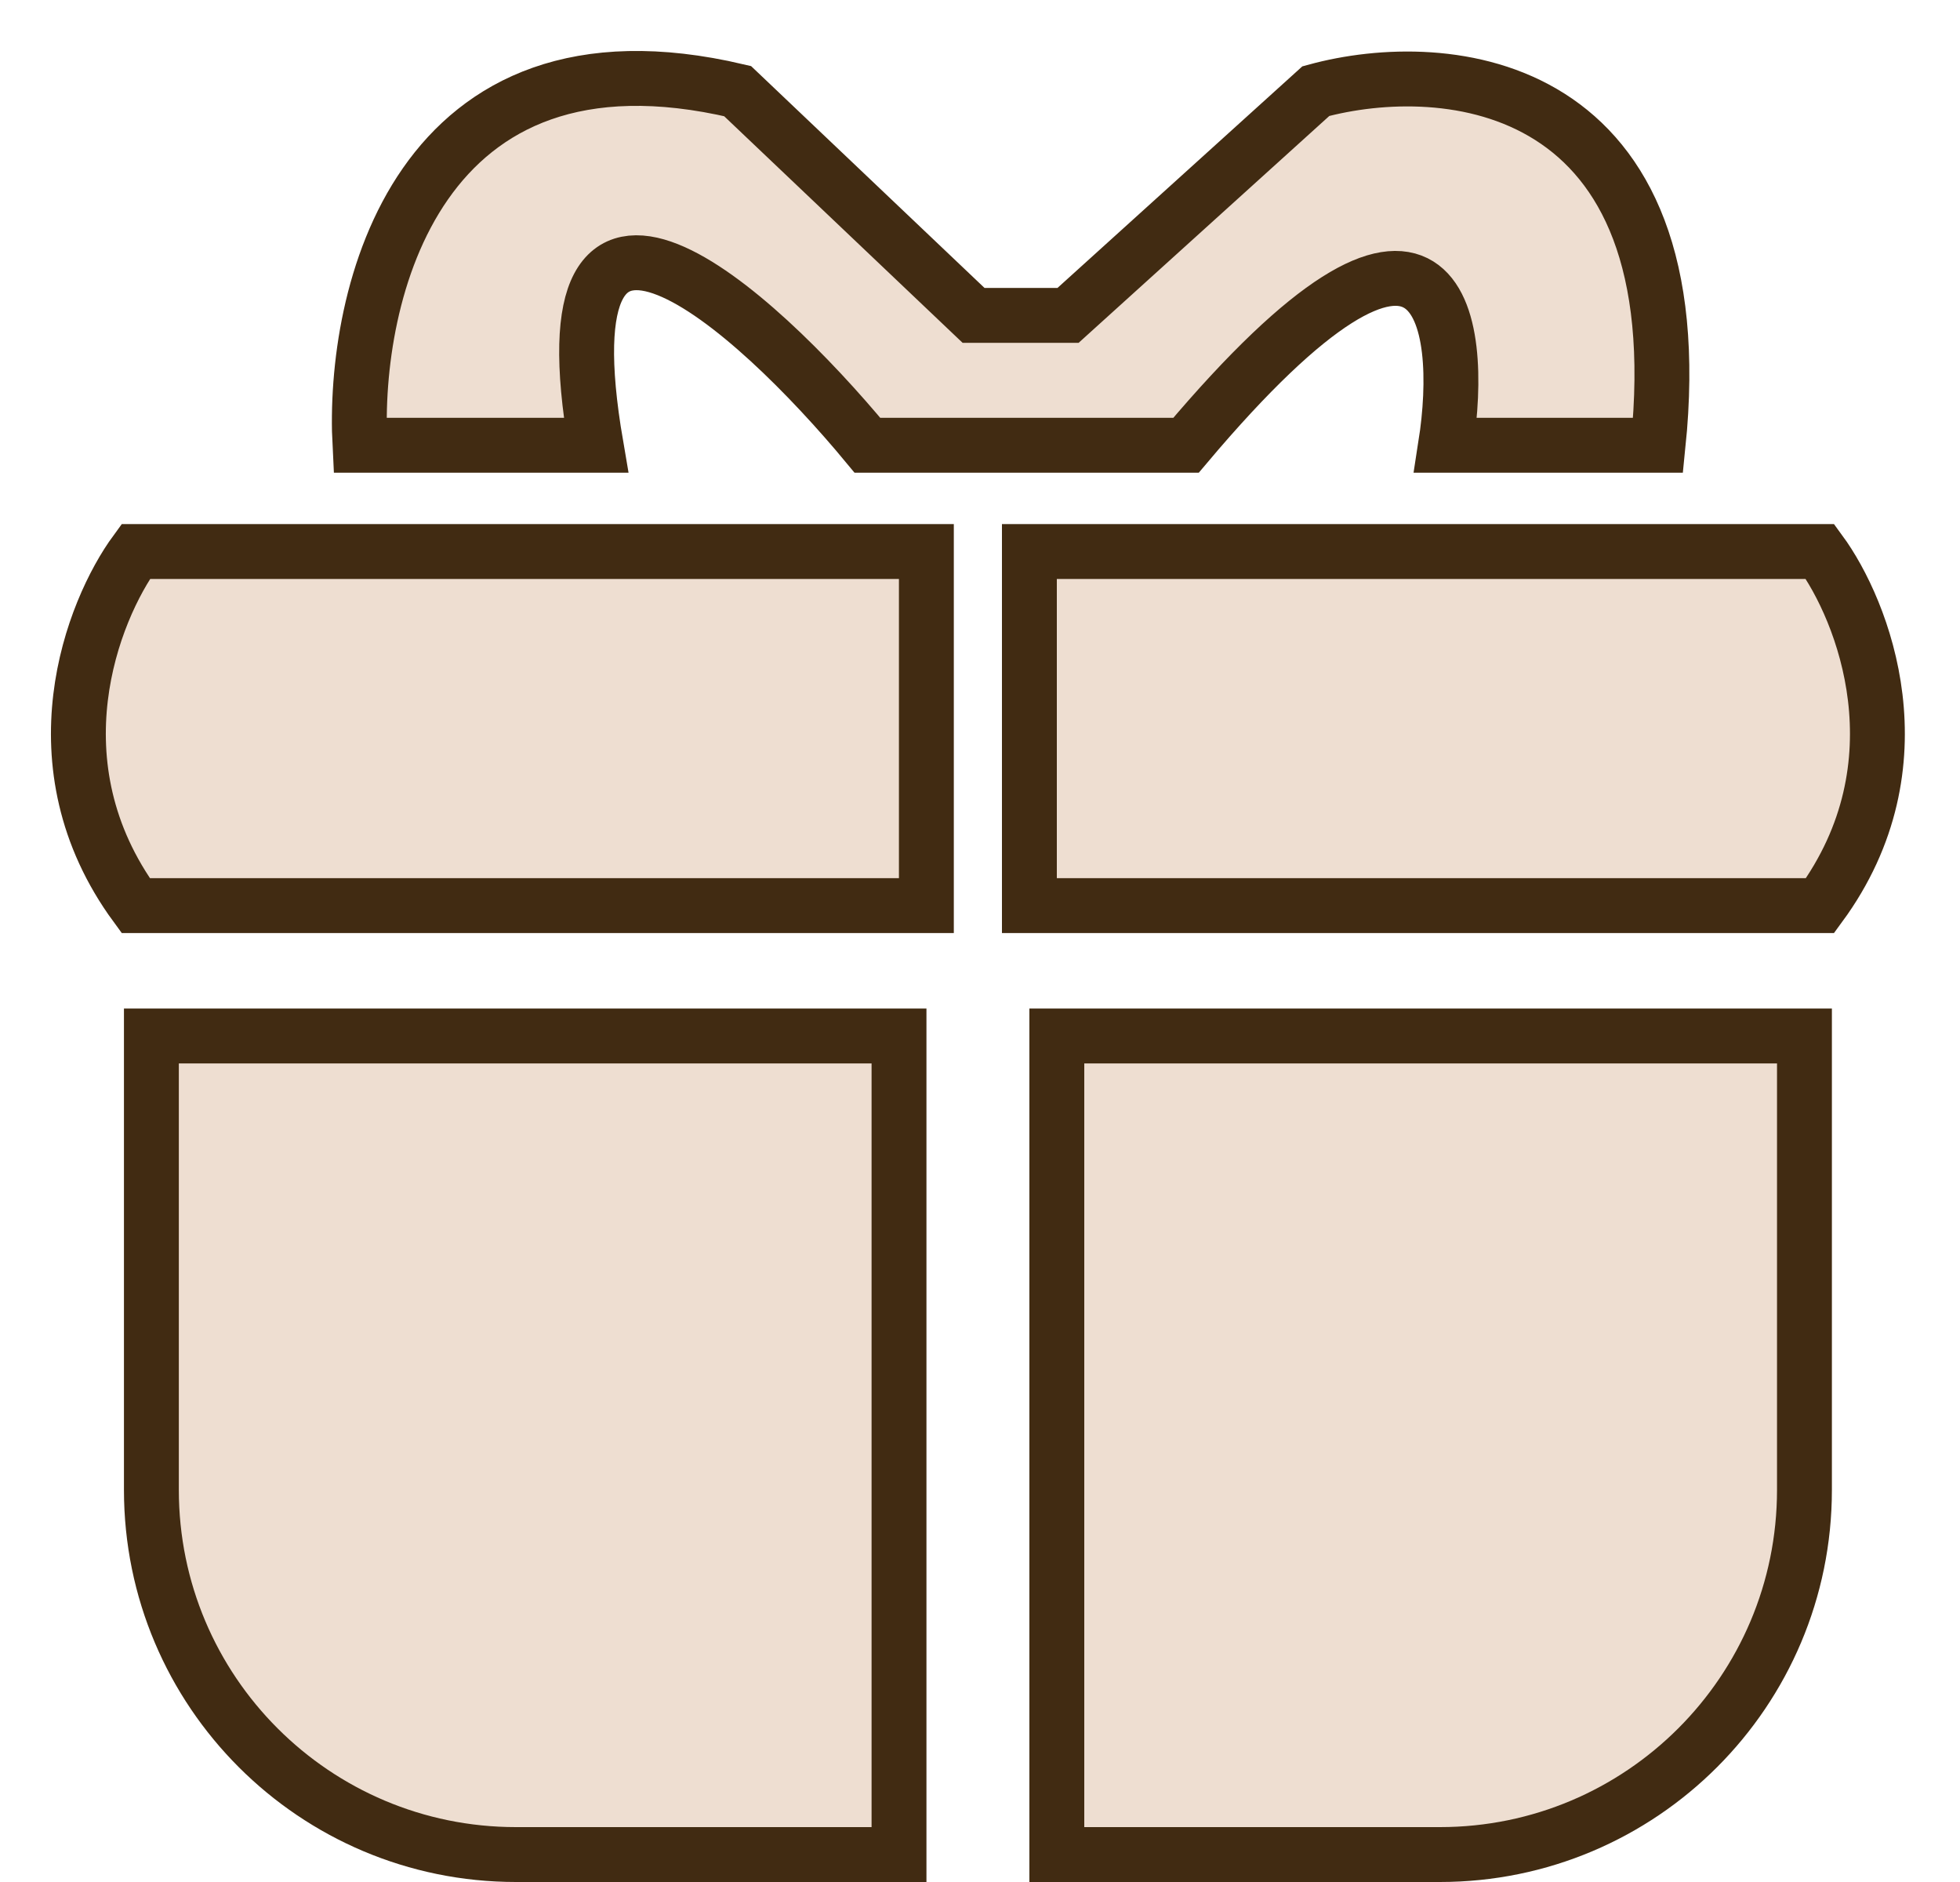
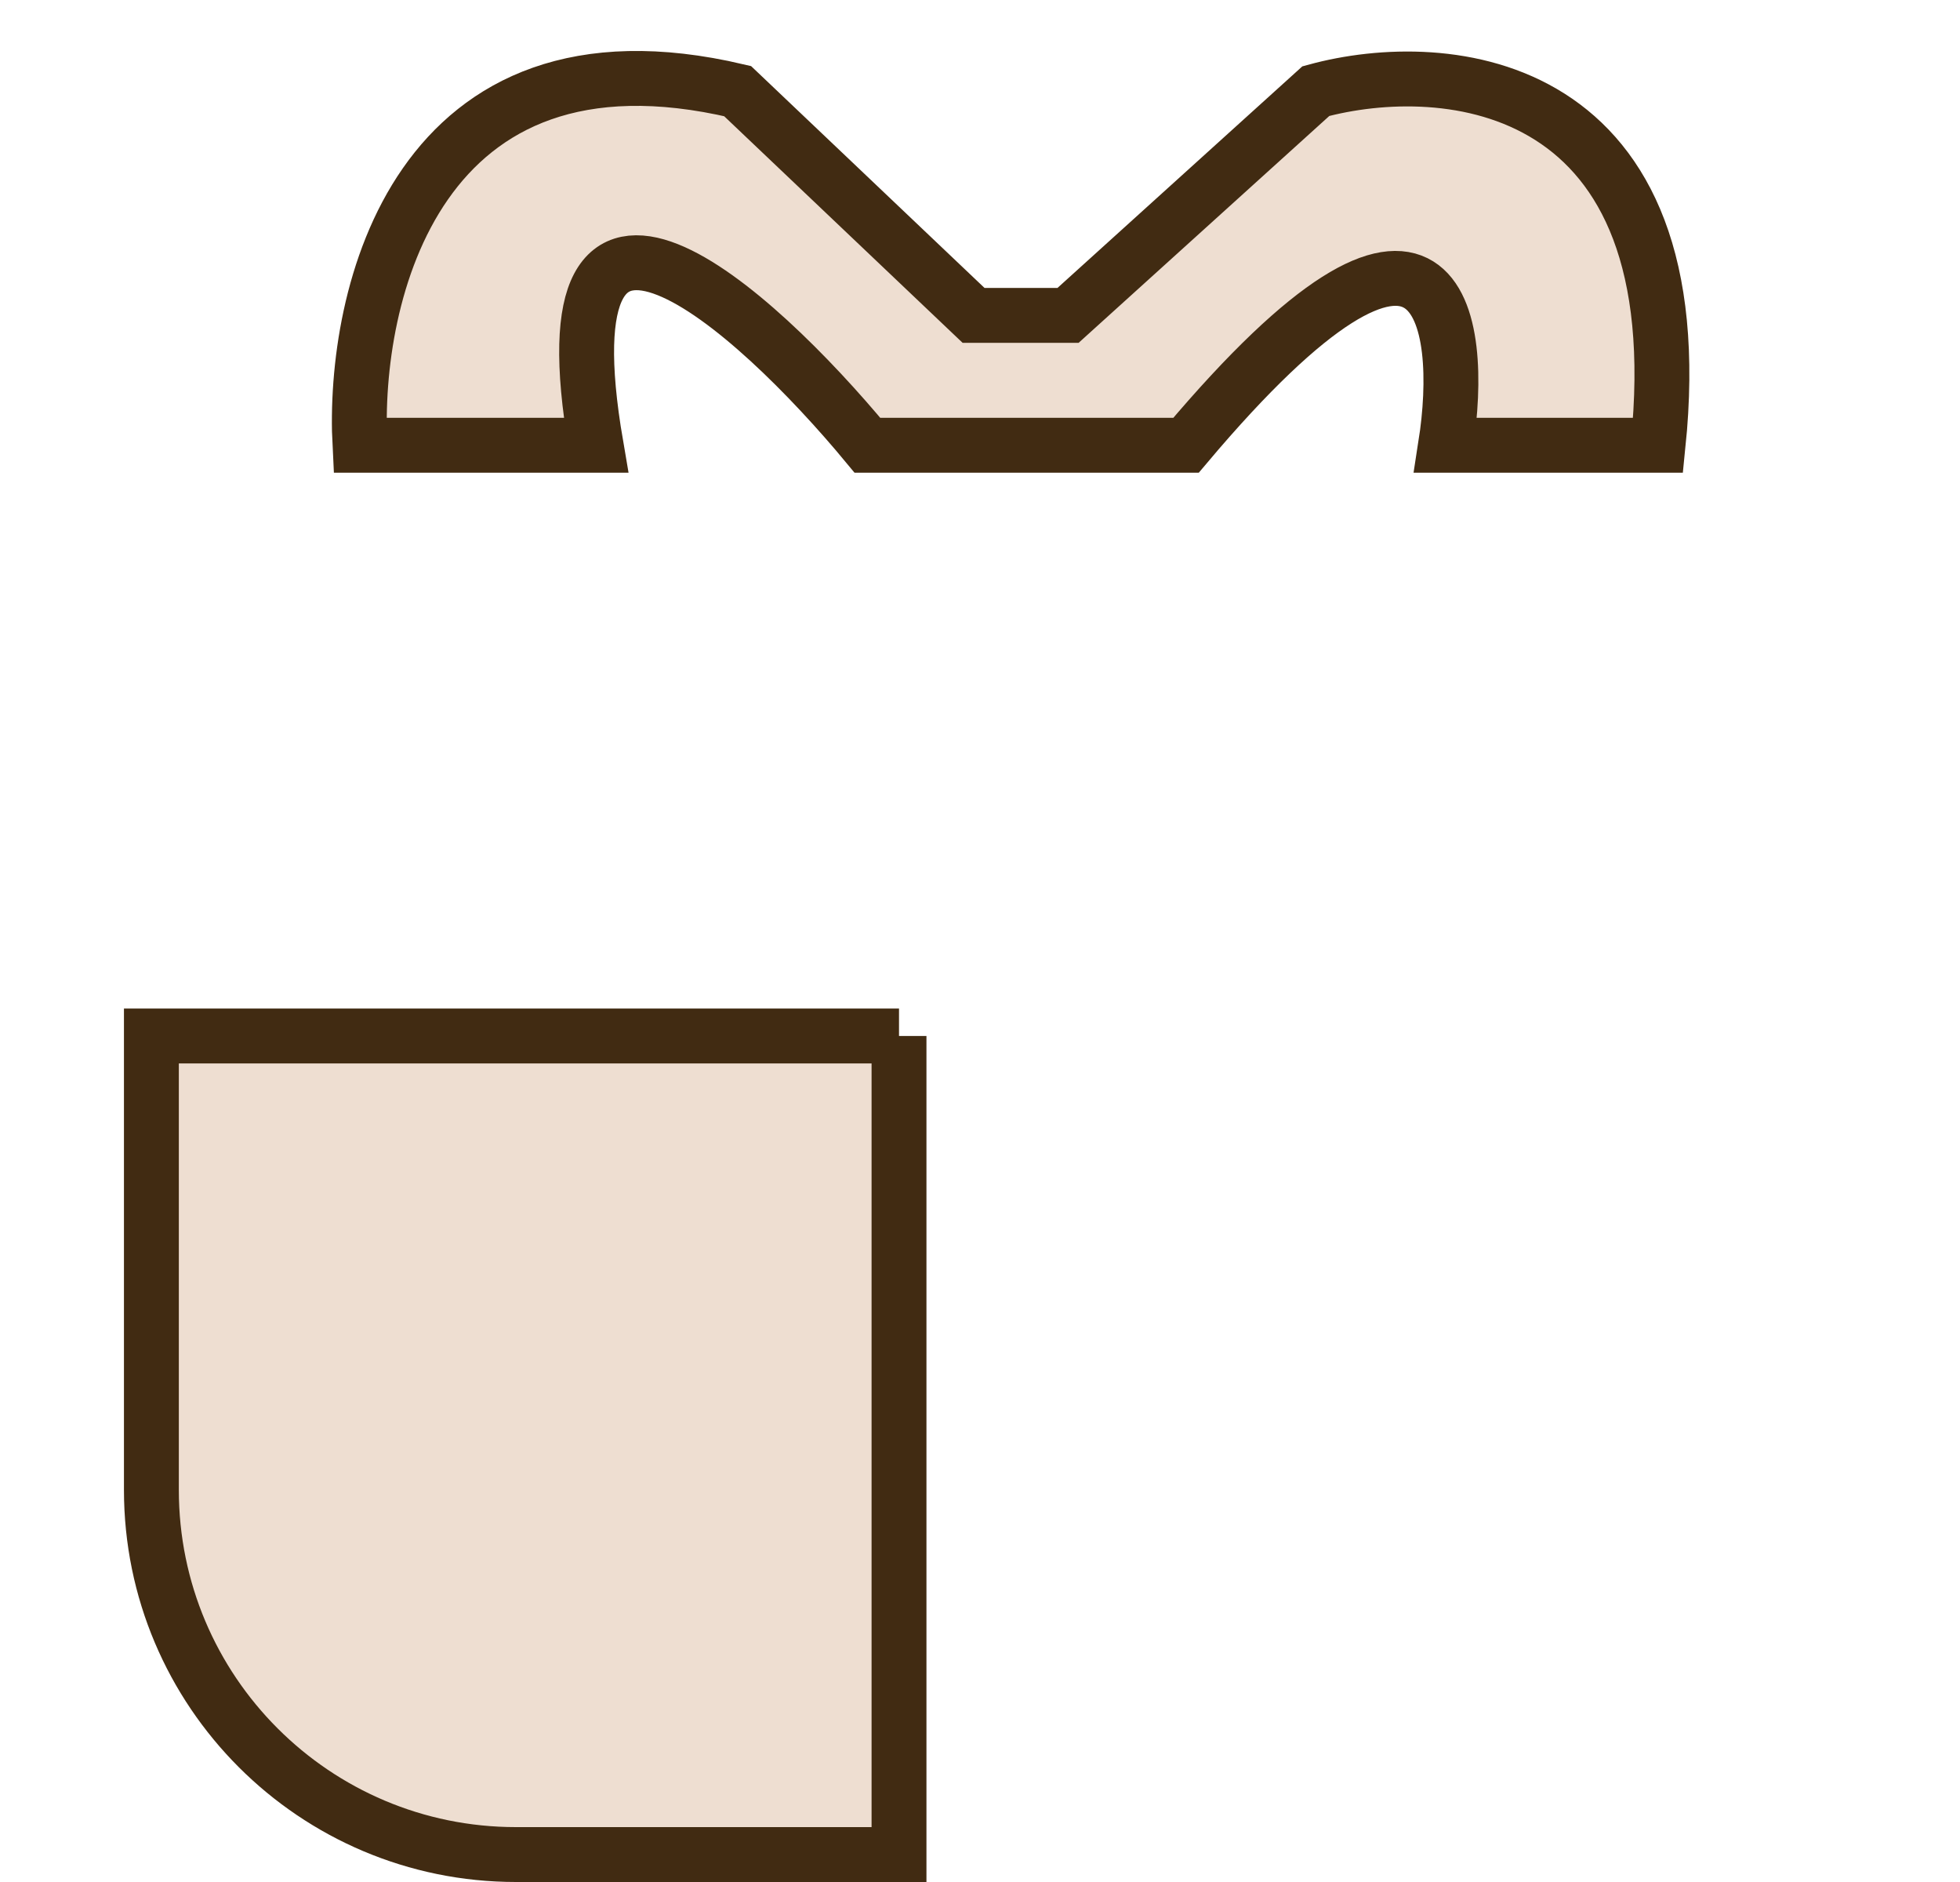
<svg xmlns="http://www.w3.org/2000/svg" width="25" height="24" viewBox="0 0 25 24" fill="none">
-   <path d="M1.731 7.033H11.816V11.549H1.731C0.407 9.743 1.179 7.786 1.731 7.033Z" fill="#EEDED1" stroke="#412B12" stroke-width="0.7" />
-   <path d="M23.215 7.033H13.13V11.549H23.215C24.54 9.743 23.767 7.786 23.215 7.033Z" fill="#EEDED1" stroke="#412B12" stroke-width="0.7" />
-   <path d="M11.467 13.211V23.65H6.581C4.013 23.65 1.931 21.568 1.931 19V13.211H11.467Z" fill="#EEDED1" stroke="#412B12" stroke-width="0.7" />
-   <path d="M13.48 13.211V23.65H18.366C20.934 23.65 23.016 21.568 23.016 19V13.211H13.48Z" fill="#EEDED1" stroke="#412B12" stroke-width="0.7" />
+   <path d="M11.467 13.211V23.65H6.581C4.013 23.65 1.931 21.568 1.931 19V13.211H11.467" fill="#EEDED1" stroke="#412B12" stroke-width="0.7" />
  <path d="M4.591 5.678H7.602C6.879 1.463 9.609 3.921 11.064 5.678H15.128C18.379 1.824 18.69 4.072 18.439 5.678H21.149C21.631 0.981 18.439 0.71 16.784 1.162L13.623 4.022H12.418L9.408 1.162C5.314 0.198 4.491 3.771 4.591 5.678Z" fill="#EEDED1" stroke="#412B12" stroke-width="0.7" />
</svg>